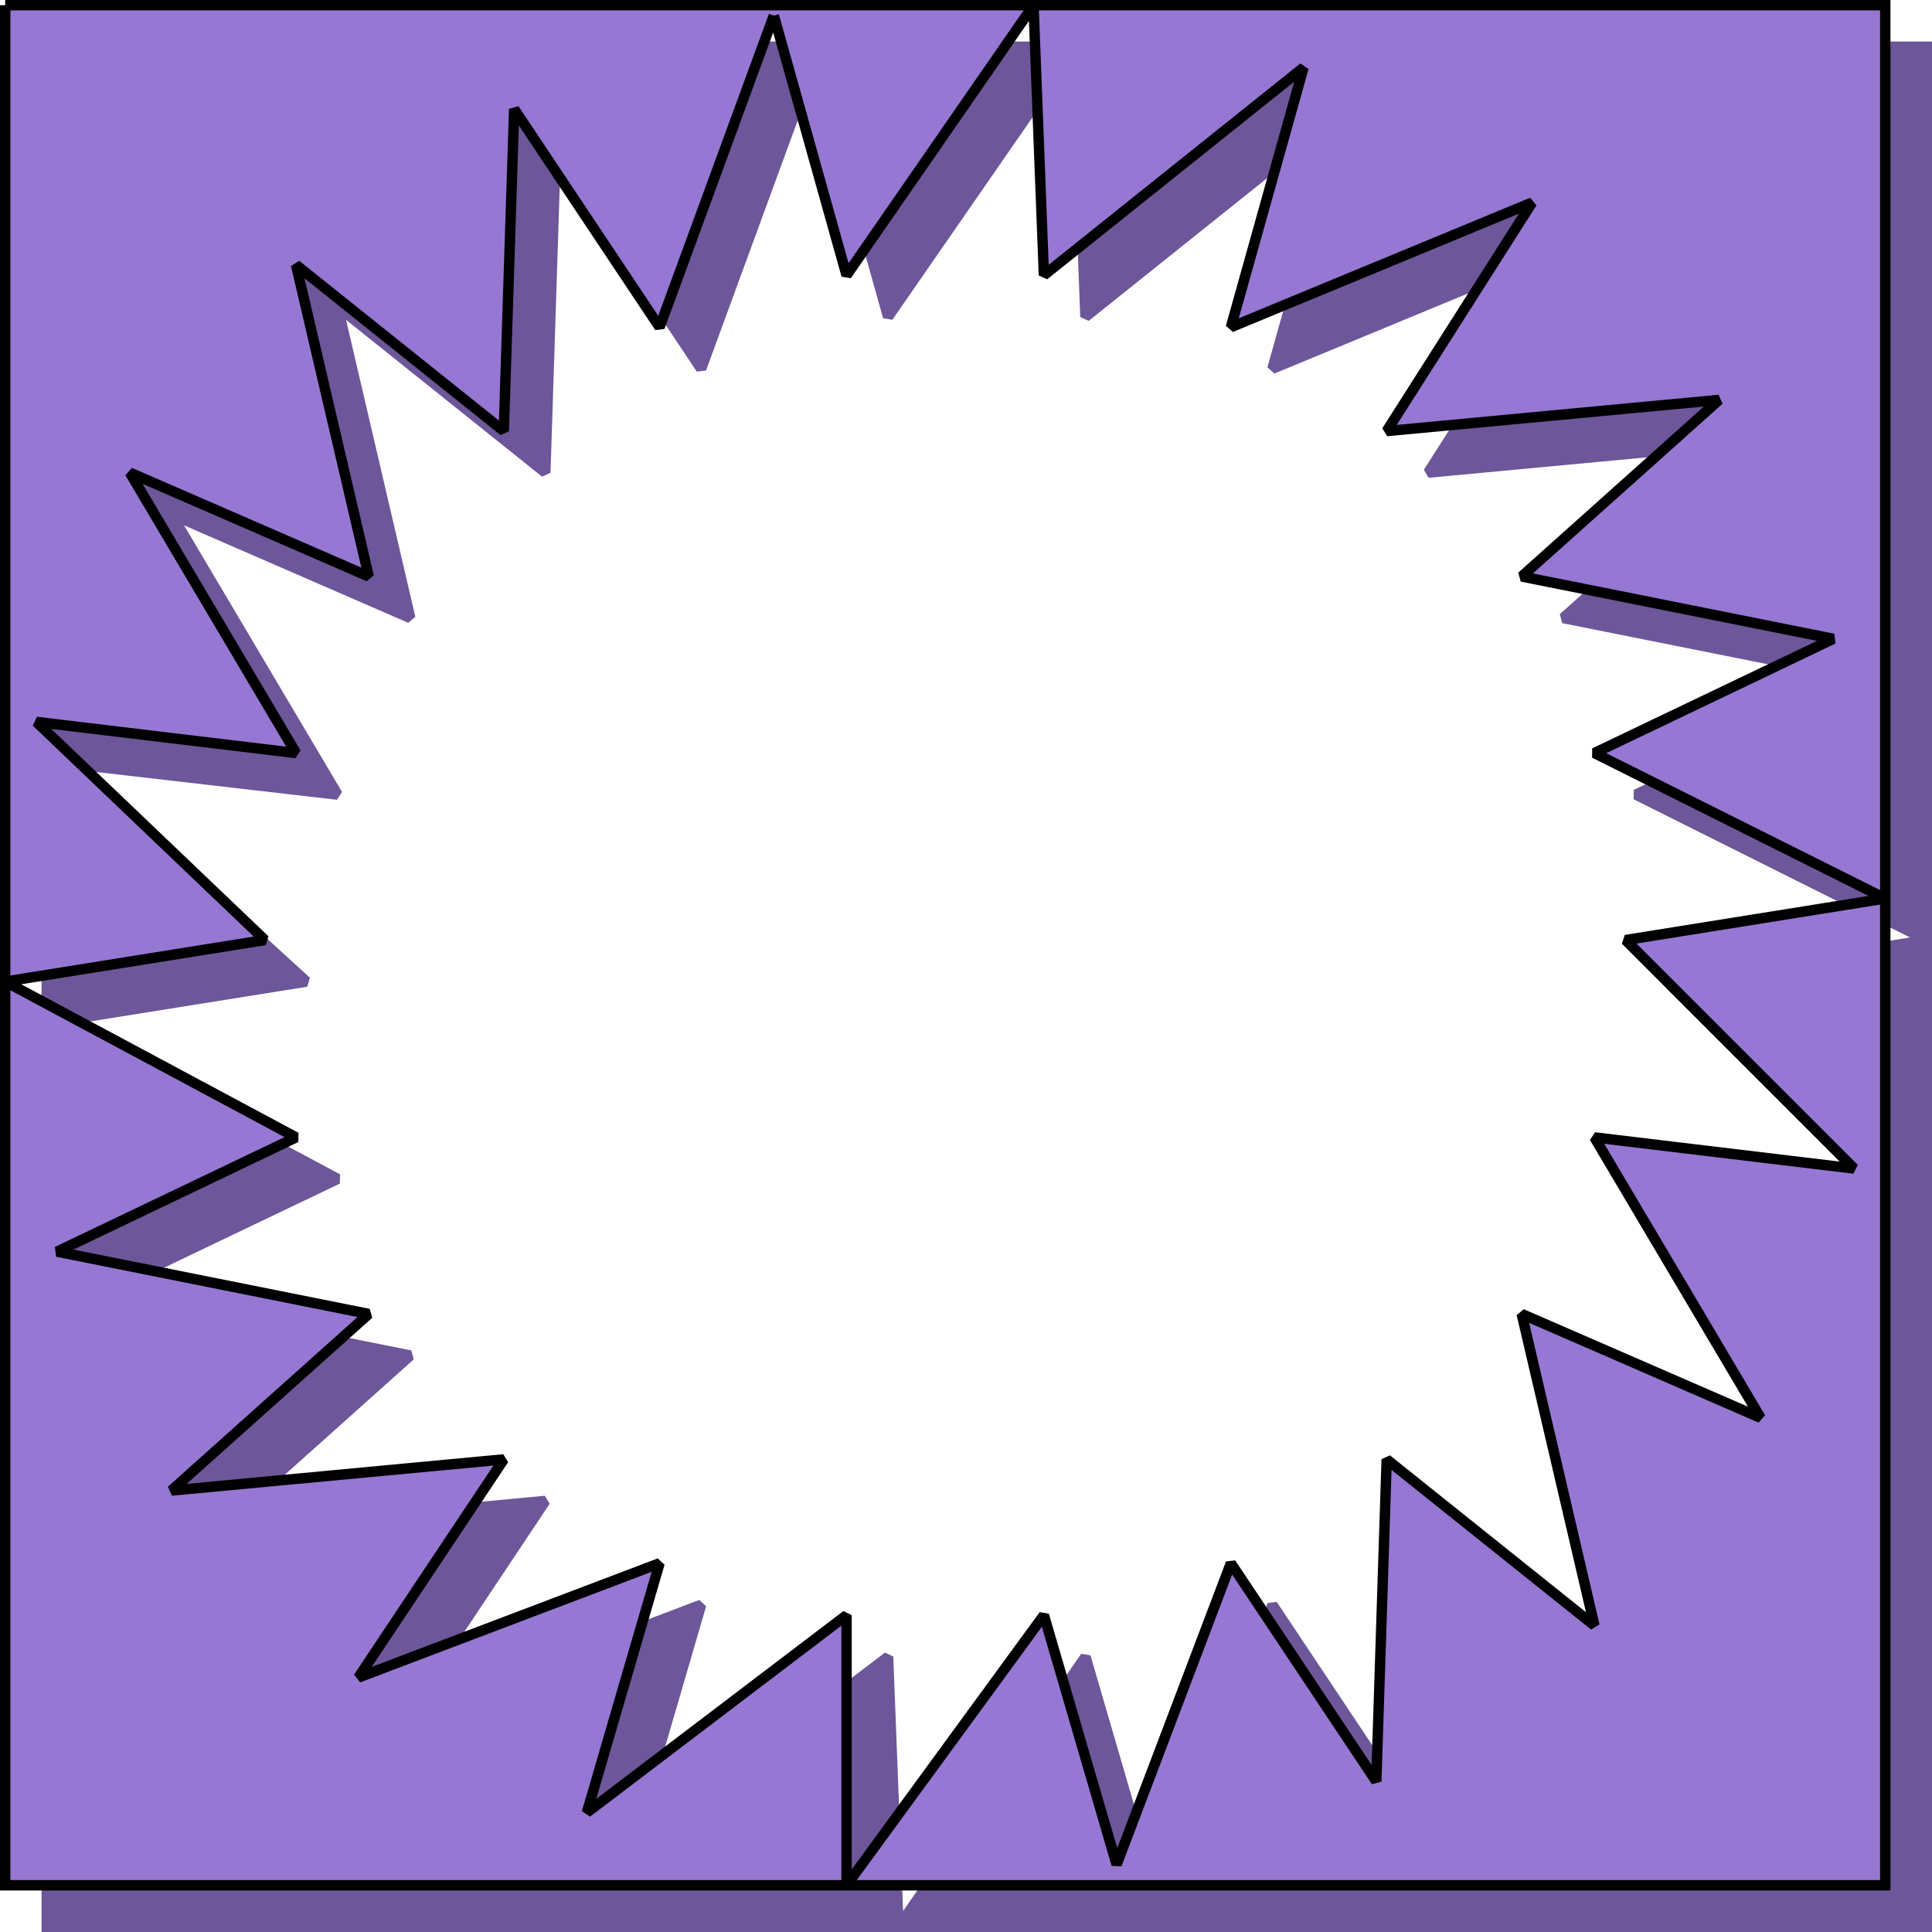
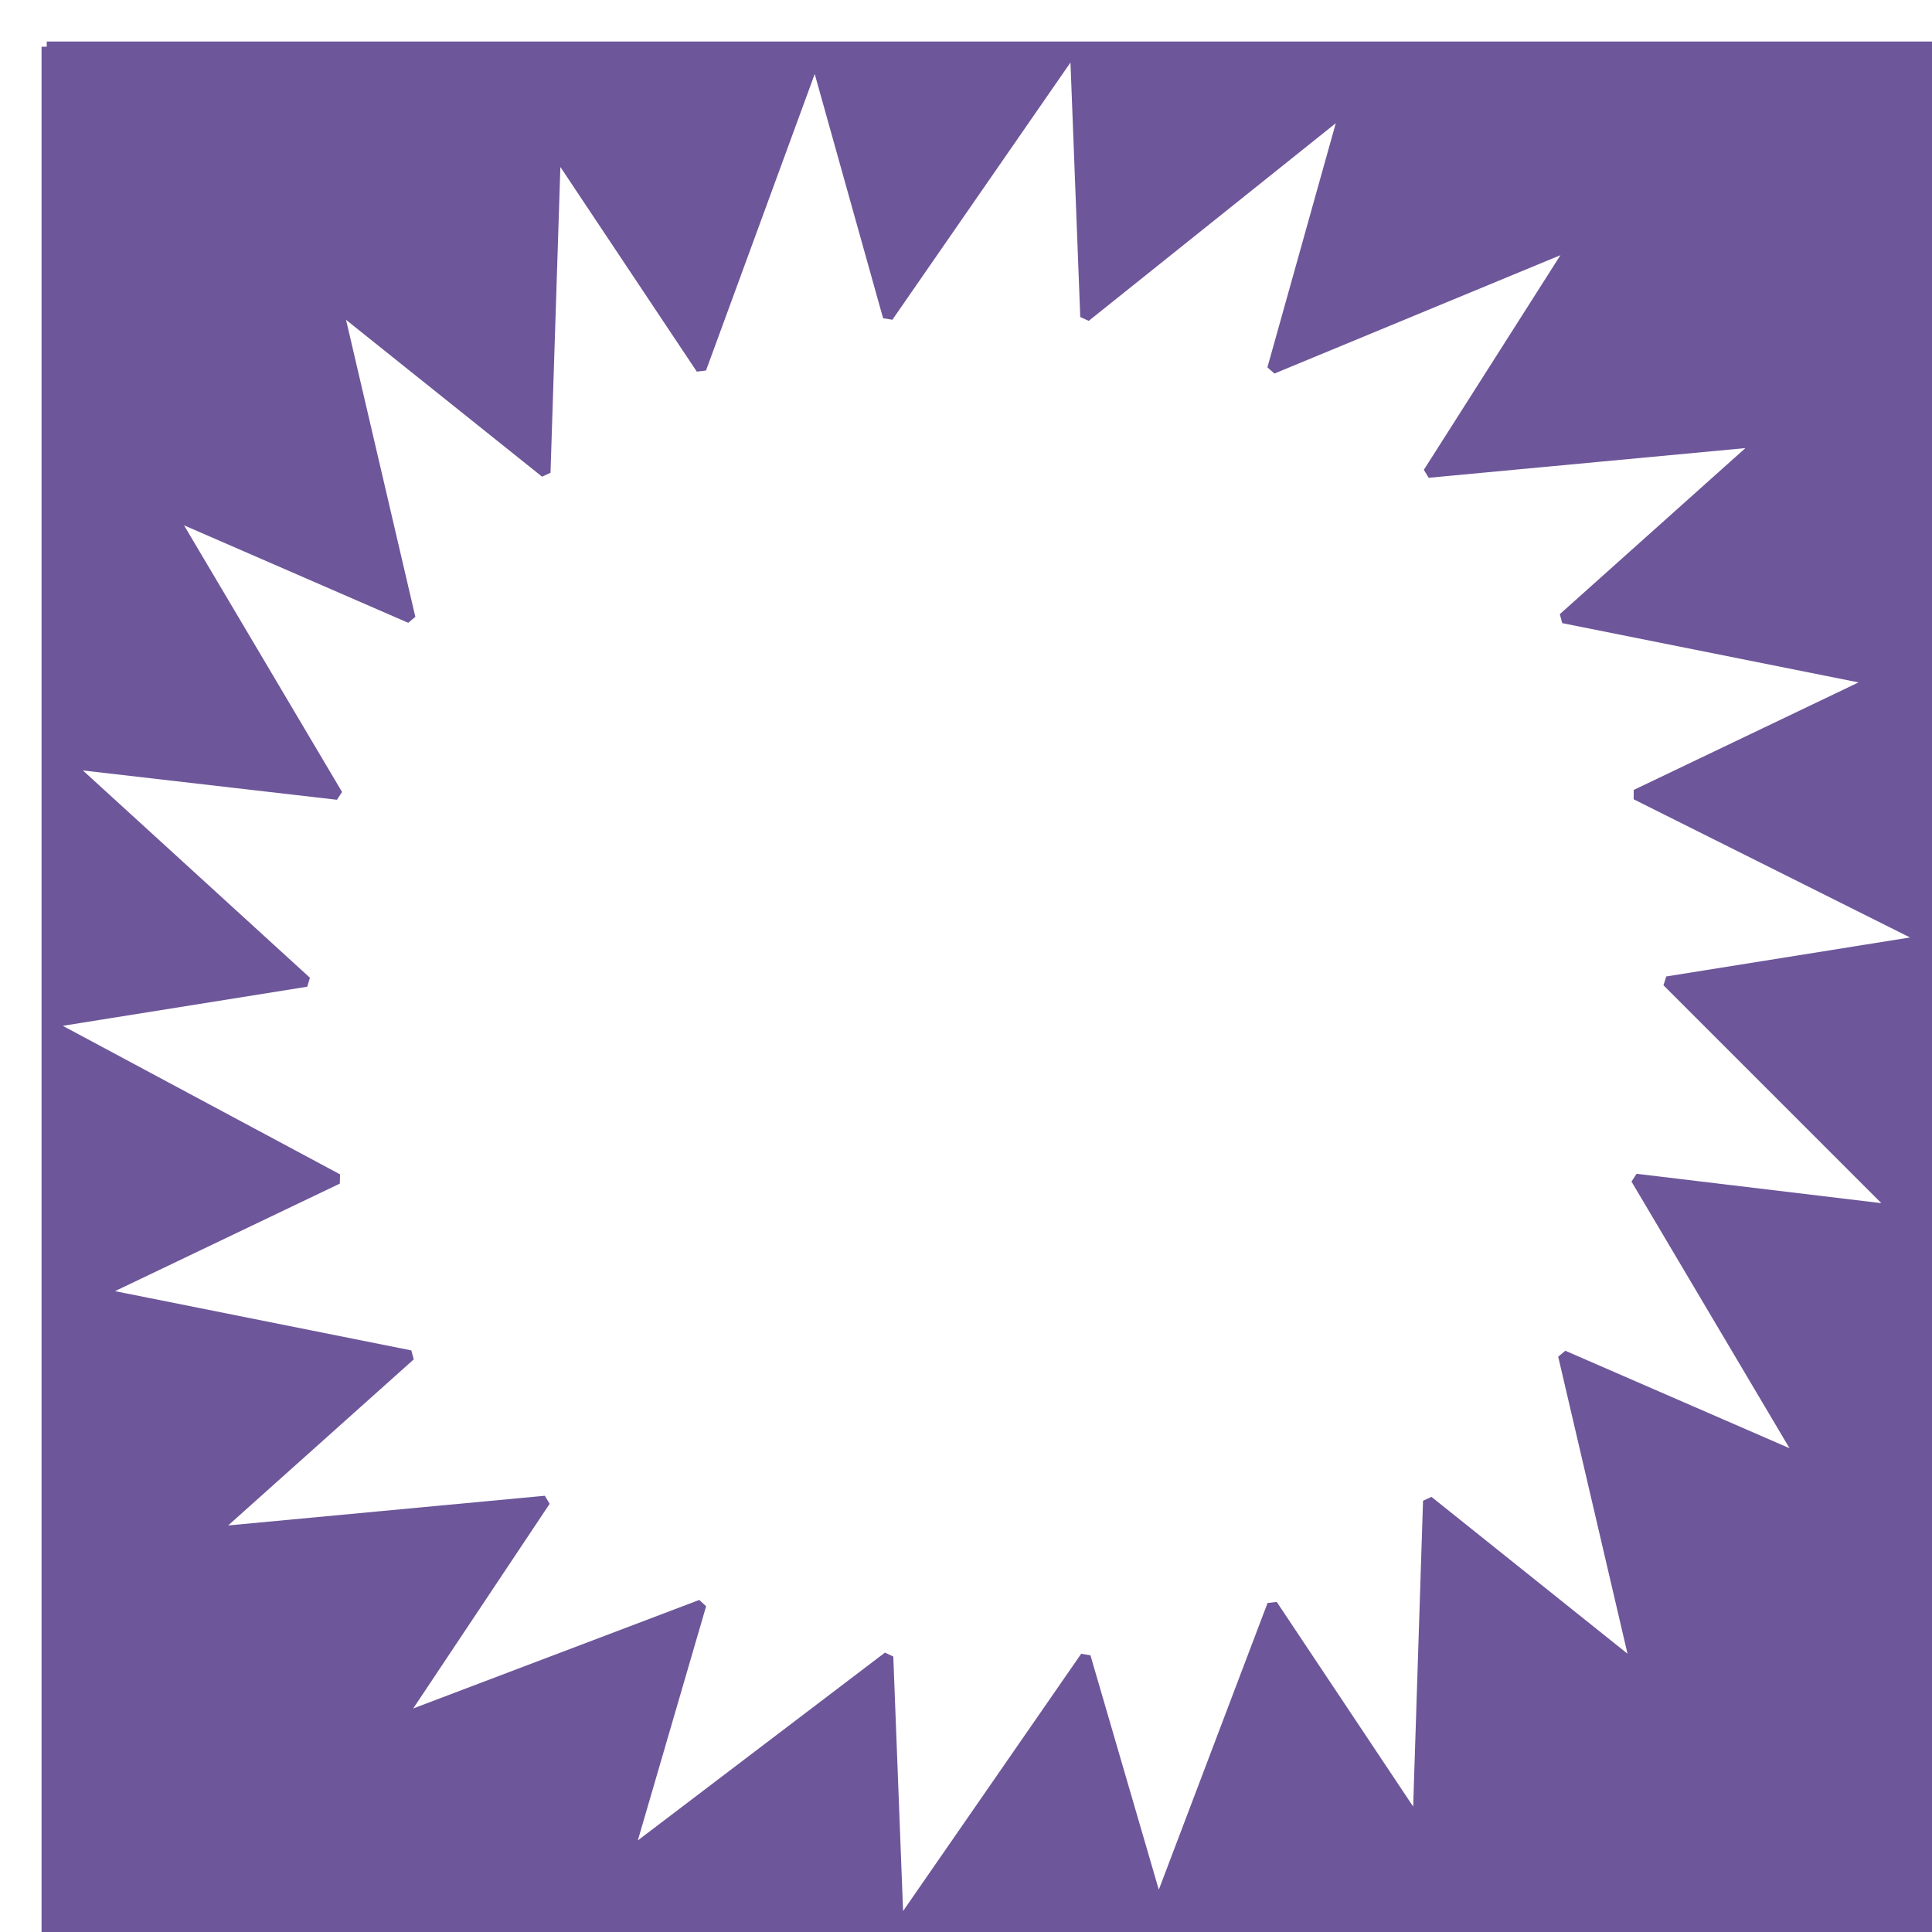
<svg xmlns="http://www.w3.org/2000/svg" width="186" height="186" version="1.2">
  <g fill="none" fill-rule="evenodd" stroke="#000" stroke-miterlimit="2" font-family="'Sans Serif'" font-size="12.5" font-weight="400">
    <path fill="#6d5699" stroke="#6d5699" d="M4.5 4.5h181v181H4.5V4.5m74 1 7 25 18-26 1 26 25-20-7 25 29-12-14 22 32-3-19 17 30 6-23 11 28 14-25 4 22 22-25-3 16 27-23-10 7 30-20-16-1 31-14-21-11 29-7-24-18 26-1-26-25 19 7-24-29 11 14-21-32 3 19-17-30-6 23-11-28-15 25-4-23-21 26 3-16-27 23 10-7-30 20 16 1-31 14 21 11-30" />
-     <path fill="#9677d3" d="M.5.5h181v181H.5V.5m74 1 7 25 18-26 1 26 25-20-7 25 29-12-14 22 32-3-19 17 30 6-23 11 28 14-25 4 22 22-25-3 16 27-23-10 7 30-20-16-1 31-14-21-11 29-7-24-19 26v-26l-25 19 7-24-29 11 14-21-32 3 19-17-30-6 23-11-28-15 25-4-22-21 25 3-16-27 23 10-7-30 20 16 1-31 14 21 11-30" />
  </g>
</svg>